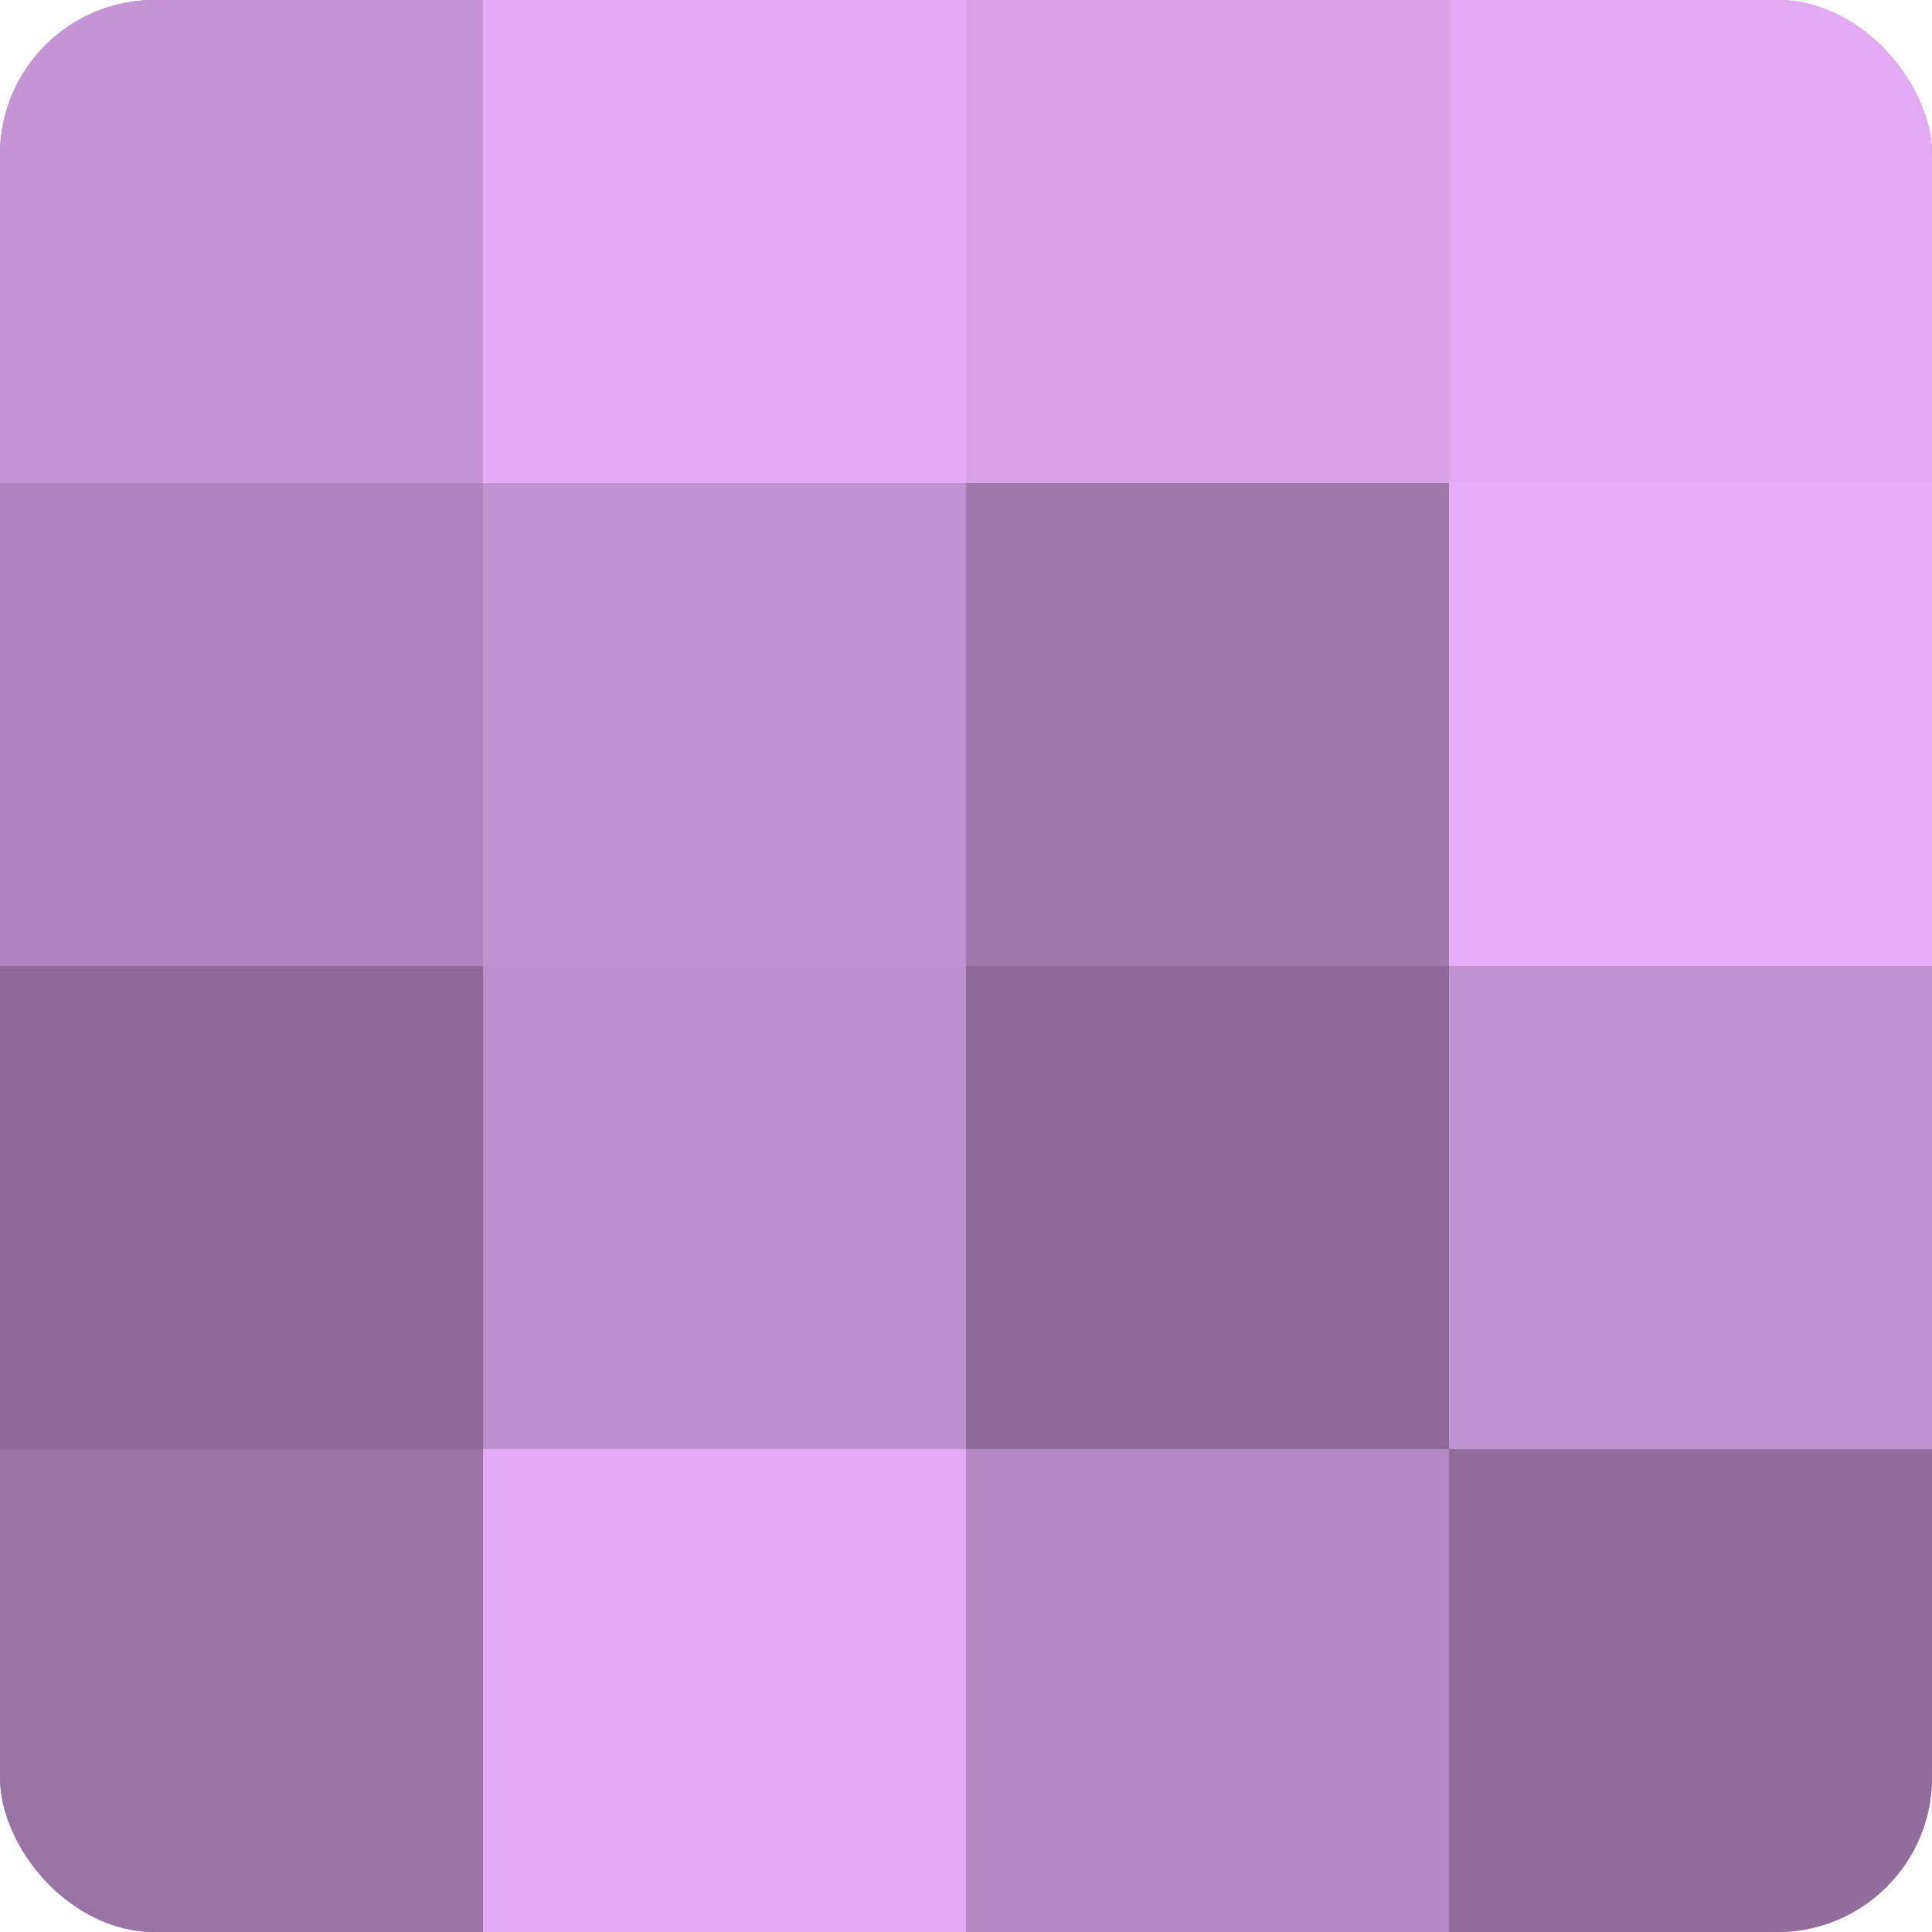
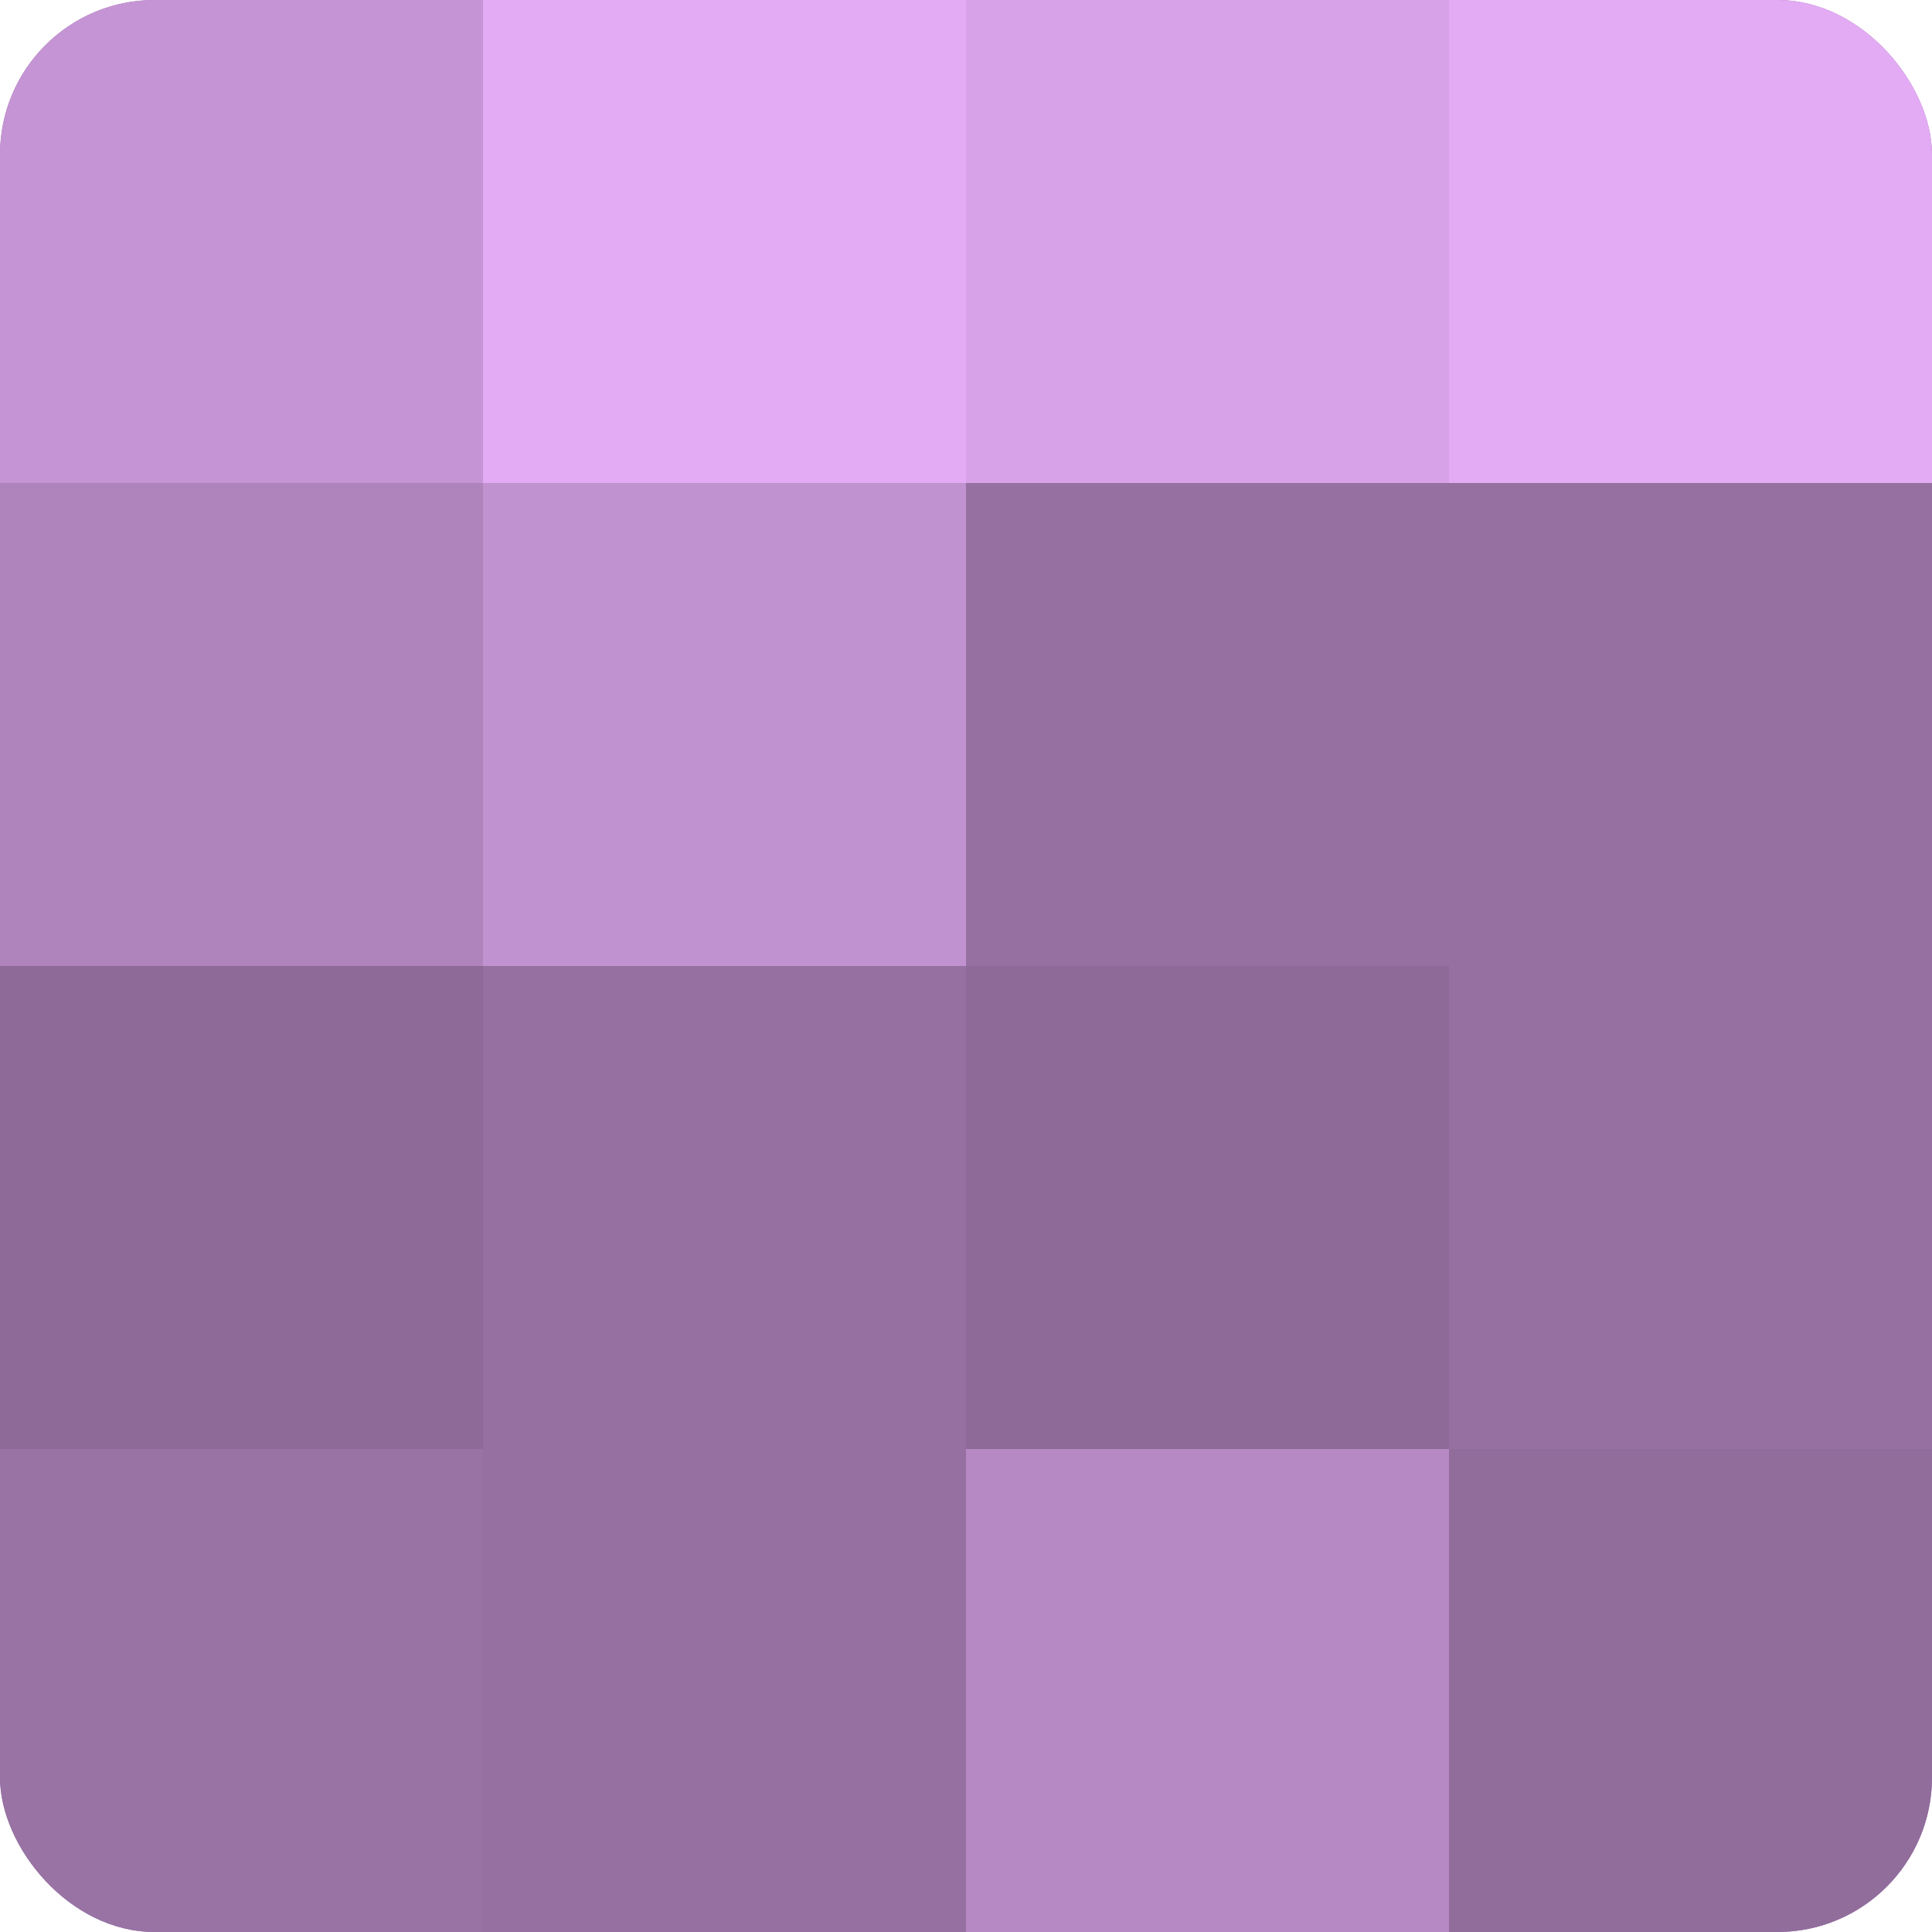
<svg xmlns="http://www.w3.org/2000/svg" width="60" height="60" viewBox="0 0 100 100" preserveAspectRatio="xMidYMid meet">
  <defs>
    <clipPath id="c" width="100" height="100">
      <rect width="100" height="100" rx="8" ry="8" />
    </clipPath>
  </defs>
  <g clip-path="url(#c)">
    <rect width="100" height="100" fill="#9570a0" />
    <rect width="25" height="25" fill="#c594d4" />
    <rect y="25" width="25" height="25" fill="#af84bc" />
    <rect y="50" width="25" height="25" fill="#8d6a98" />
    <rect y="75" width="25" height="25" fill="#9873a4" />
    <rect x="25" width="25" height="25" fill="#e3abf4" />
    <rect x="25" y="25" width="25" height="25" fill="#c192d0" />
-     <rect x="25" y="50" width="25" height="25" fill="#bd8fcc" />
-     <rect x="25" y="75" width="25" height="25" fill="#e3abf4" />
    <rect x="50" width="25" height="25" fill="#d7a2e8" />
-     <rect x="50" y="25" width="25" height="25" fill="#a078ac" />
    <rect x="50" y="50" width="25" height="25" fill="#8d6a98" />
    <rect x="50" y="75" width="25" height="25" fill="#b689c4" />
    <rect x="75" width="25" height="25" fill="#e3abf4" />
-     <rect x="75" y="25" width="25" height="25" fill="#e6adf8" />
-     <rect x="75" y="50" width="25" height="25" fill="#c192d0" />
    <rect x="75" y="75" width="25" height="25" fill="#916d9c" />
  </g>
</svg>